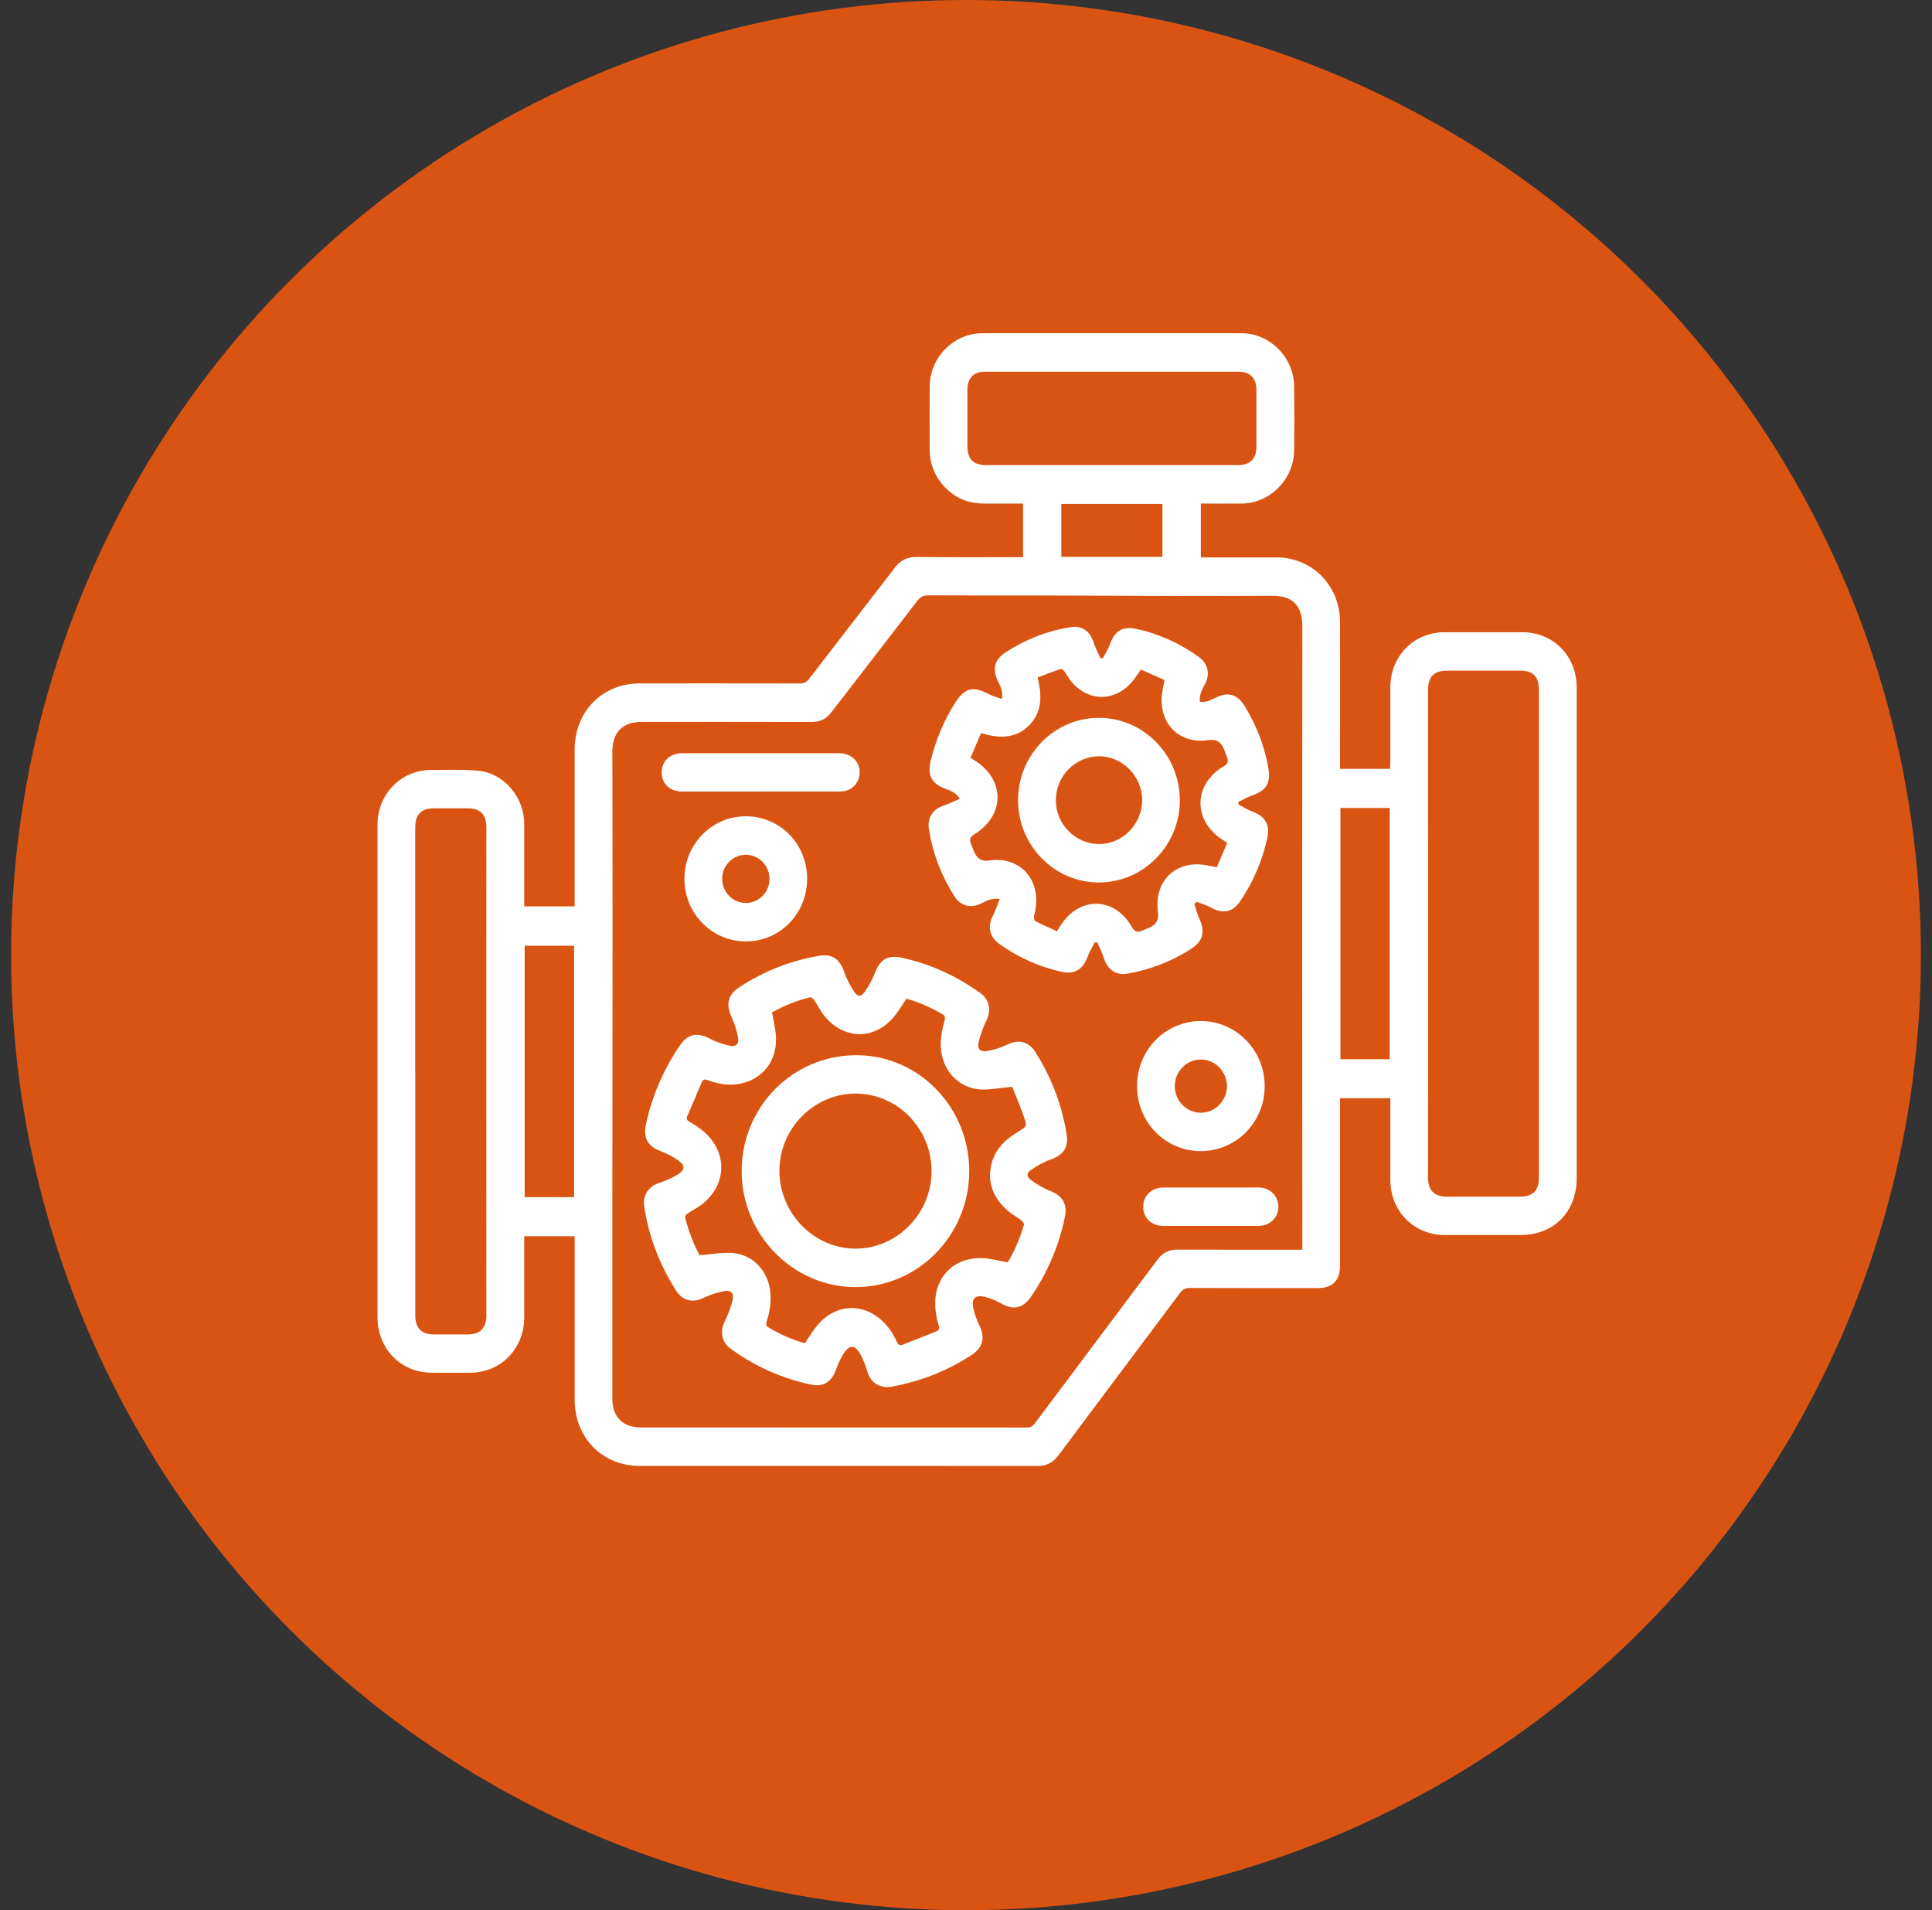
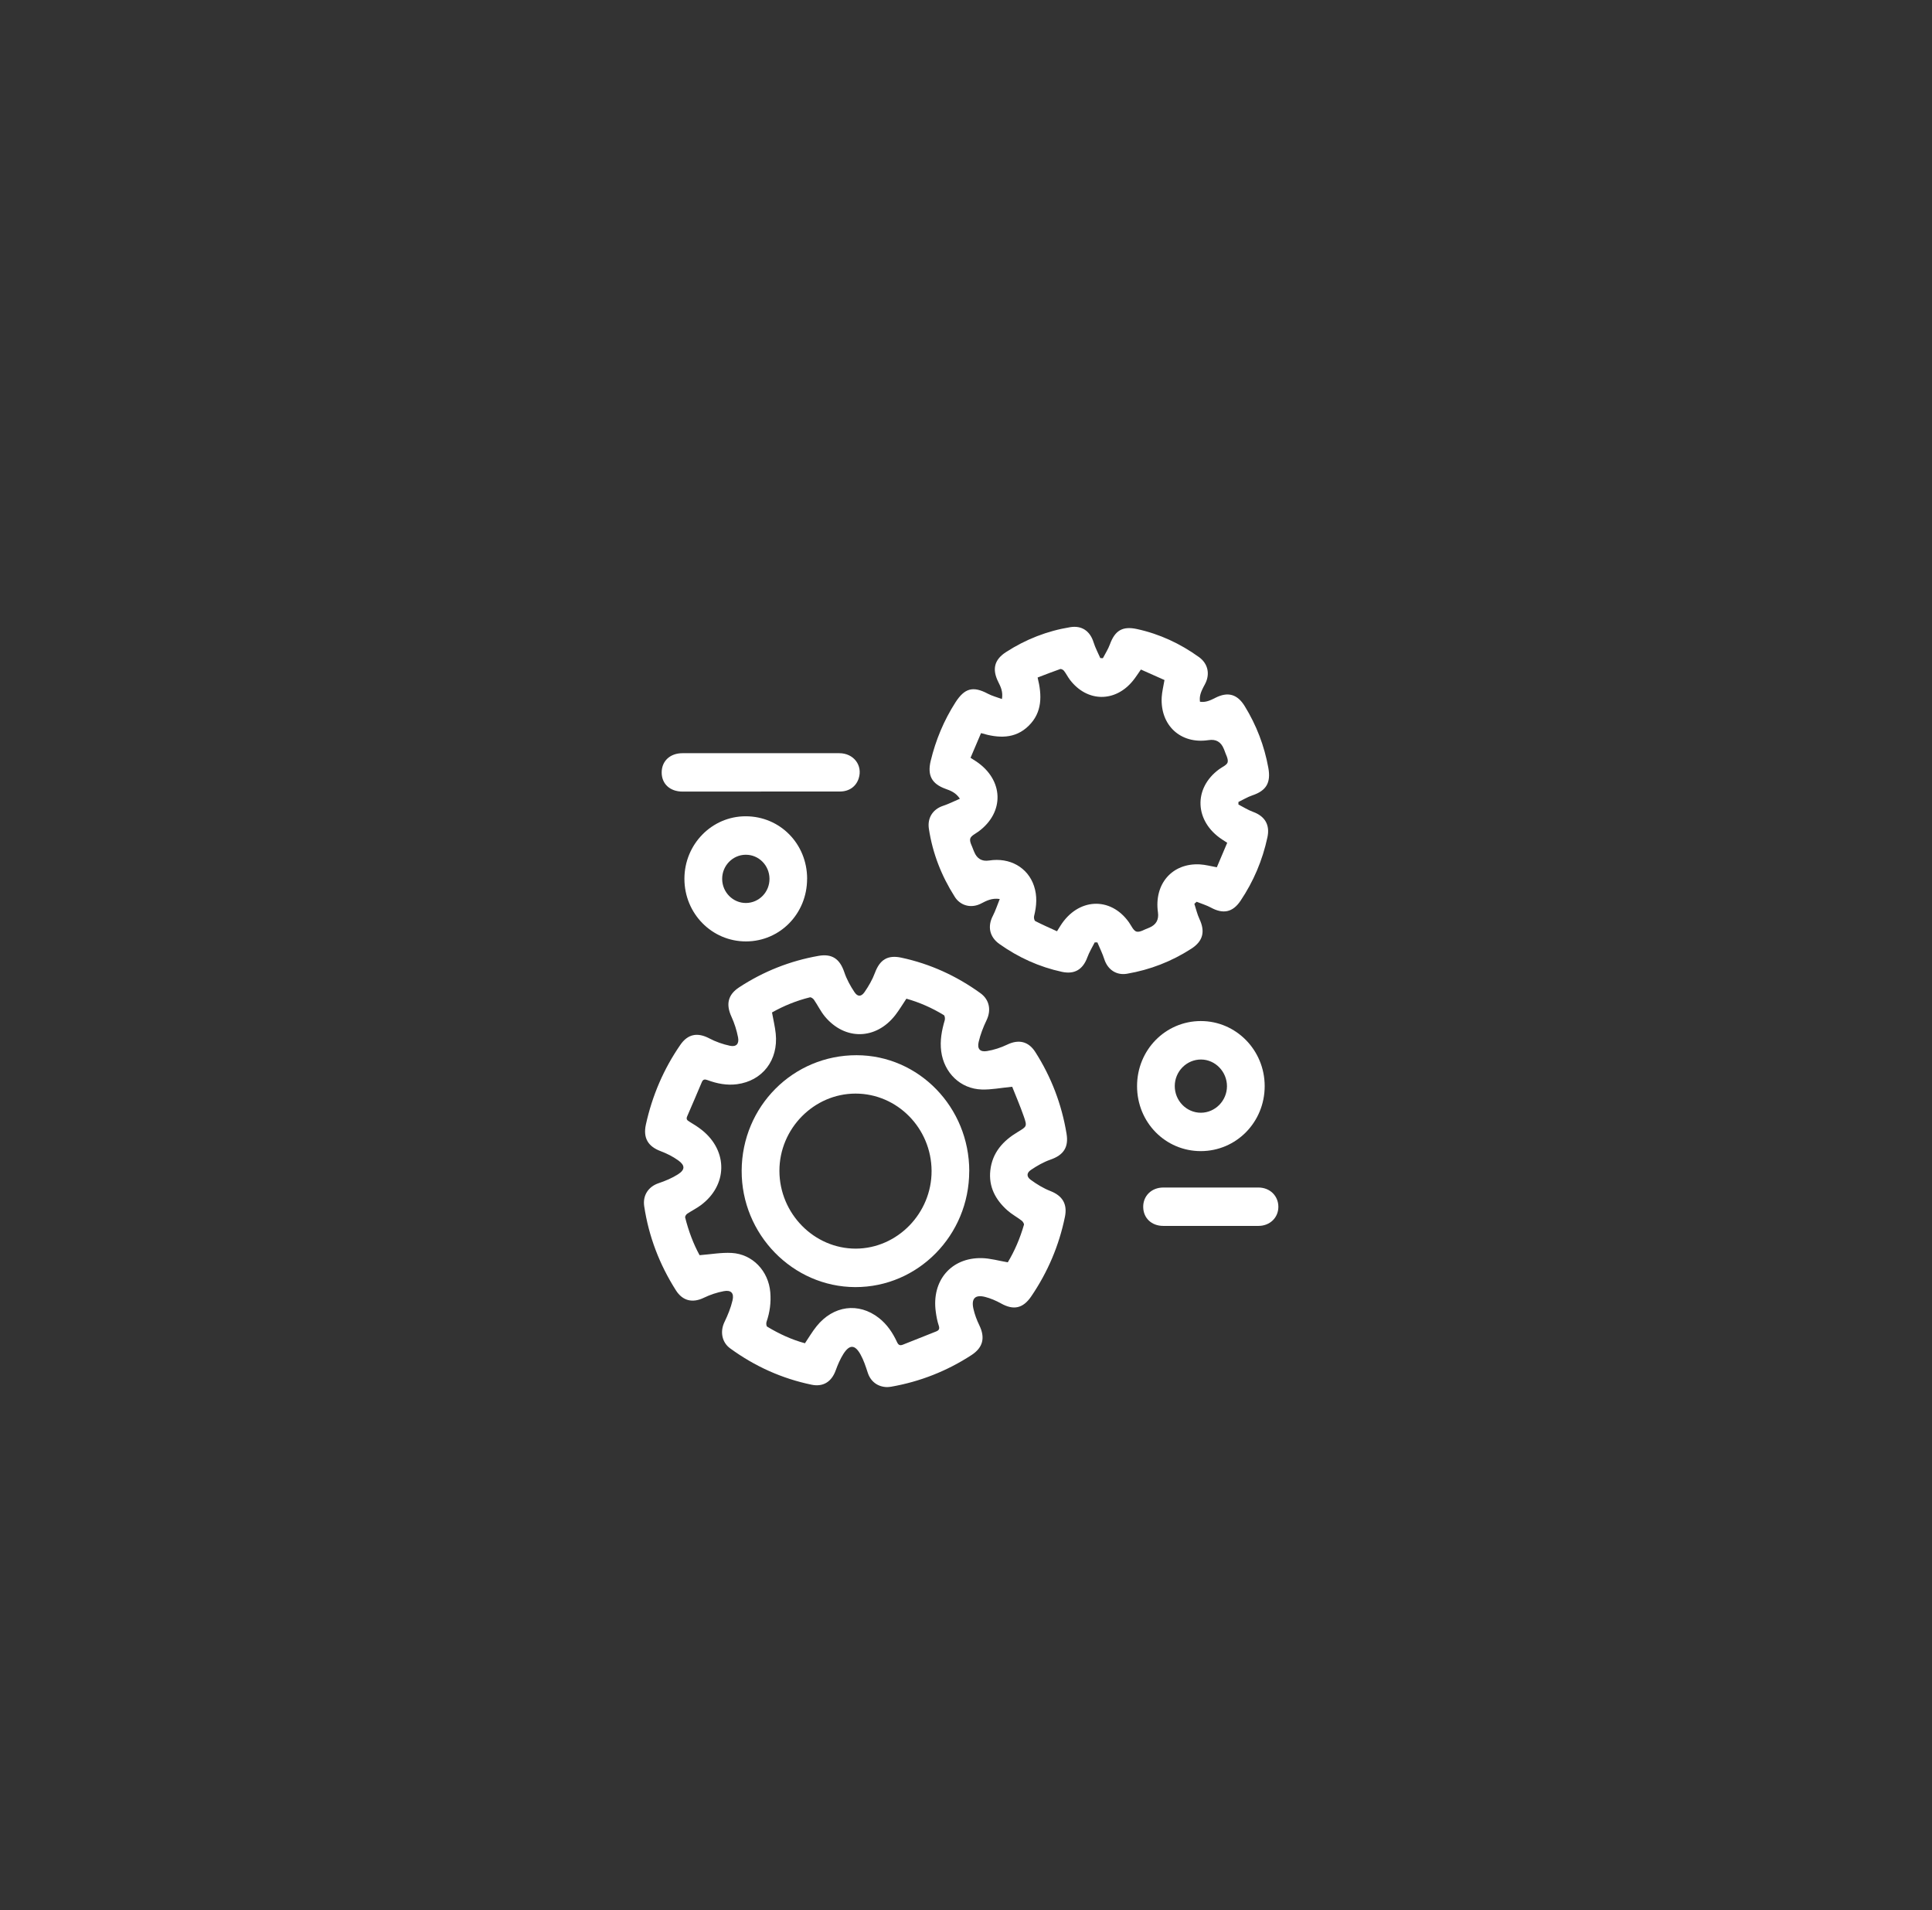
<svg xmlns="http://www.w3.org/2000/svg" width="87" height="86" viewBox="0 0 87 86" fill="none">
  <rect x="0" y="0" width="87" height="86" fill="#333333" stroke="none" />
-   <circle cx="43.5" cy="43" r="43" fill="#D95413" />
-   <path d="M62.606 49.442H60.341C60.341 49.544 60.341 49.642 60.341 49.74C60.341 52.158 60.341 54.574 60.341 56.992C60.341 57.645 60.003 57.99 59.369 57.99C57.441 57.99 55.513 57.994 53.584 57.985C53.377 57.985 53.254 58.054 53.131 58.218C51.31 60.655 49.48 63.086 47.66 65.525C47.417 65.851 47.126 66 46.723 66C40.745 65.995 34.769 65.996 28.791 65.996C27.122 65.996 25.879 64.725 25.879 63.02C25.879 60.681 25.879 58.341 25.879 56.002C25.879 55.895 25.879 55.785 25.879 55.656H23.606C23.606 55.758 23.606 55.849 23.606 55.94C23.606 57.062 23.606 58.185 23.606 59.309C23.606 60.723 22.562 61.794 21.169 61.803C20.596 61.807 20.021 61.805 19.448 61.803C18.044 61.798 17 60.726 17 59.295C17 51.903 17 44.51 17 37.119C17 35.757 18.064 34.665 19.405 34.665C20.108 34.665 20.816 34.634 21.515 34.698C22.696 34.805 23.605 35.882 23.605 37.094C23.605 38.247 23.605 39.402 23.605 40.556C23.605 40.634 23.605 40.71 23.605 40.807H25.877C25.877 40.708 25.877 40.617 25.877 40.526C25.877 38.273 25.879 36.02 25.877 33.766C25.876 32.035 27.113 30.767 28.814 30.767C31.218 30.767 33.621 30.765 36.024 30.77C36.201 30.77 36.313 30.718 36.426 30.574C37.713 28.898 39.013 27.232 40.299 25.555C40.55 25.226 40.847 25.075 41.259 25.078C42.775 25.091 44.289 25.084 45.805 25.084C45.887 25.084 45.971 25.084 46.071 25.084V22.671C45.48 22.671 44.9 22.671 44.32 22.671C43.529 22.671 42.877 22.368 42.379 21.736C42.041 21.309 41.87 20.814 41.866 20.267C41.859 19.308 41.856 18.349 41.866 17.389C41.881 16.077 42.954 15.002 44.243 15.002C48.13 15.002 52.019 15 55.906 15.002C57.186 15.002 58.264 16.09 58.277 17.398C58.287 18.356 58.287 19.315 58.277 20.276C58.262 21.585 57.186 22.664 55.904 22.671C55.3 22.675 54.697 22.671 54.074 22.671V25.095C54.158 25.095 54.247 25.095 54.336 25.095C55.384 25.095 56.432 25.095 57.482 25.095C59.086 25.095 60.339 26.363 60.343 27.998C60.348 30.103 60.343 32.209 60.343 34.314V34.614H62.596C62.599 34.527 62.608 34.438 62.608 34.347C62.608 33.215 62.608 32.086 62.608 30.954C62.608 29.541 63.662 28.465 65.049 28.464C66.22 28.464 67.391 28.464 68.561 28.464C69.95 28.465 71 29.537 71 30.952C71 38.312 71 45.673 71 53.035C71 54.559 69.973 55.602 68.474 55.602C67.334 55.602 66.194 55.602 65.054 55.602C63.669 55.602 62.608 54.525 62.608 53.117C62.608 51.994 62.608 50.872 62.608 49.748C62.608 49.655 62.608 49.562 62.608 49.442H62.606ZM58.645 56.262C58.645 56.129 58.645 56.029 58.645 55.931C58.645 51.019 58.639 46.108 58.639 41.196C58.639 36.853 58.643 32.511 58.645 28.167C58.645 27.279 58.198 26.821 57.334 26.823C55.888 26.823 54.441 26.832 52.995 26.83C50.883 26.826 48.771 26.814 46.66 26.808C45.037 26.805 43.416 26.812 41.793 26.803C41.579 26.803 41.447 26.87 41.316 27.041C40.026 28.724 38.722 30.397 37.429 32.078C37.203 32.373 36.928 32.504 36.562 32.504C34.007 32.498 31.45 32.5 28.895 32.5C28.036 32.5 27.575 32.968 27.575 33.843C27.577 36.493 27.586 39.144 27.584 41.794C27.584 46.199 27.577 50.605 27.574 55.009C27.574 57.659 27.574 60.31 27.574 62.962C27.574 63.793 28.045 64.266 28.861 64.266C34.653 64.266 40.447 64.266 46.239 64.27C46.403 64.27 46.5 64.216 46.598 64.085C48.439 61.623 50.287 59.167 52.127 56.706C52.356 56.402 52.631 56.258 53.008 56.26C54.782 56.268 56.559 56.264 58.334 56.264H58.645V56.262ZM69.3 42.024C69.3 38.374 69.3 34.725 69.3 31.076C69.3 30.456 69.043 30.192 68.438 30.192C67.35 30.192 66.265 30.192 65.178 30.192C64.565 30.192 64.305 30.463 64.305 31.096C64.305 35.868 64.308 40.639 64.31 45.411C64.31 47.945 64.306 50.479 64.305 53.013C64.305 53.592 64.583 53.874 65.149 53.874C66.243 53.874 67.338 53.874 68.433 53.874C69.036 53.874 69.3 53.604 69.3 52.993C69.3 49.337 69.3 45.68 69.3 42.022V42.024ZM18.7 48.245C18.7 51.9 18.7 55.556 18.7 59.211C18.7 59.791 18.971 60.075 19.537 60.079C20.043 60.082 20.548 60.082 21.051 60.079C21.633 60.075 21.903 59.797 21.903 59.2C21.903 54.477 21.899 49.753 21.899 45.031C21.899 42.435 21.903 39.839 21.903 37.245C21.903 36.675 21.628 36.393 21.075 36.392C20.569 36.392 20.064 36.392 19.56 36.392C18.96 36.392 18.698 36.663 18.698 37.277C18.698 40.932 18.698 44.589 18.698 48.243L18.7 48.245ZM50.063 20.941C51.961 20.941 53.859 20.941 55.757 20.941C56.297 20.941 56.577 20.656 56.579 20.105C56.581 19.255 56.582 18.405 56.579 17.554C56.577 17.019 56.291 16.734 55.766 16.734C51.97 16.734 48.174 16.734 44.379 16.734C43.832 16.734 43.563 17.01 43.563 17.569C43.563 18.404 43.563 19.237 43.563 20.072C43.563 20.674 43.827 20.941 44.418 20.941C46.3 20.941 48.183 20.941 50.065 20.941H50.063ZM25.851 53.897V42.578H23.626V53.897H25.851ZM60.36 36.375V47.687H62.58V36.375H60.36ZM47.794 25.069H52.345V22.688H47.794V25.069Z" fill="white" />
  <path d="M39.951 62.449C39.513 62.442 39.201 62.187 39.076 61.801C38.985 61.521 38.892 61.237 38.751 60.983C38.499 60.528 38.256 60.523 37.979 60.956C37.837 61.181 37.728 61.436 37.635 61.69C37.449 62.209 37.071 62.449 36.549 62.342C35.21 62.065 33.989 61.514 32.878 60.704C32.502 60.43 32.418 59.94 32.625 59.517C32.775 59.206 32.909 58.878 32.987 58.543C33.064 58.219 32.919 58.069 32.598 58.129C32.287 58.187 31.977 58.29 31.691 58.429C31.189 58.671 30.741 58.571 30.438 58.094C29.7 56.933 29.215 55.675 29.009 54.305C28.936 53.815 29.2 53.422 29.661 53.268C29.963 53.166 30.264 53.04 30.532 52.869C30.855 52.662 30.855 52.465 30.539 52.24C30.298 52.067 30.025 51.931 29.75 51.827C29.181 51.614 28.954 51.232 29.084 50.632C29.37 49.331 29.882 48.132 30.636 47.041C30.973 46.551 31.409 46.471 31.934 46.746C32.227 46.901 32.552 47.015 32.875 47.083C33.157 47.141 33.292 46.993 33.235 46.701C33.173 46.384 33.073 46.068 32.939 45.775C32.68 45.212 32.778 44.783 33.287 44.449C34.383 43.732 35.573 43.262 36.855 43.035C37.467 42.926 37.817 43.17 38.019 43.768C38.126 44.087 38.292 44.39 38.479 44.669C38.62 44.88 38.779 44.88 38.928 44.669C39.115 44.399 39.285 44.106 39.399 43.799C39.62 43.206 39.972 42.984 40.586 43.115C41.884 43.392 43.07 43.934 44.15 44.714C44.555 45.007 44.645 45.478 44.425 45.933C44.275 46.244 44.148 46.575 44.07 46.91C43.996 47.221 44.132 47.372 44.443 47.321C44.754 47.27 45.068 47.168 45.352 47.032C45.869 46.782 46.312 46.879 46.623 47.366C47.341 48.492 47.81 49.719 48.028 51.043C48.13 51.656 47.887 52.005 47.307 52.207C46.994 52.316 46.696 52.486 46.421 52.673C46.225 52.807 46.221 52.975 46.412 53.115C46.687 53.317 46.987 53.499 47.303 53.623C47.844 53.835 48.073 54.208 47.955 54.783C47.689 56.082 47.18 57.273 46.439 58.363C46.069 58.907 45.646 59 45.078 58.683C44.853 58.558 44.607 58.452 44.359 58.389C43.913 58.276 43.73 58.461 43.834 58.923C43.891 59.178 43.986 59.431 44.1 59.666C44.373 60.228 44.266 60.67 43.746 61.008C42.636 61.73 41.431 62.203 40.133 62.431C40.058 62.444 39.981 62.447 39.947 62.449H39.951ZM31.503 56.51C32.023 56.469 32.487 56.384 32.944 56.409C33.887 56.46 34.605 57.219 34.687 58.179C34.726 58.638 34.667 59.08 34.517 59.513C34.496 59.577 34.507 59.704 34.546 59.727C35.085 60.053 35.653 60.315 36.248 60.475C36.428 60.208 36.581 59.946 36.769 59.713C37.524 58.773 38.663 58.623 39.577 59.336C39.943 59.622 40.199 60 40.393 60.421C40.456 60.555 40.524 60.592 40.658 60.539C41.154 60.339 41.652 60.142 42.15 59.946C42.275 59.897 42.324 59.833 42.273 59.68C42.207 59.484 42.168 59.273 42.14 59.065C41.941 57.663 42.827 56.613 44.209 56.642C44.591 56.65 44.971 56.762 45.382 56.831C45.687 56.326 45.934 55.751 46.109 55.143C46.123 55.094 46.06 54.996 46.009 54.956C45.794 54.792 45.553 54.663 45.355 54.485C44.83 54.014 44.514 53.431 44.595 52.695C44.684 51.889 45.171 51.359 45.825 50.967C46.241 50.715 46.261 50.717 46.1 50.255C45.935 49.782 45.737 49.324 45.58 48.927C45.069 48.976 44.639 49.064 44.211 49.051C43.248 49.022 42.513 48.3 42.384 47.336C42.32 46.852 42.407 46.391 42.543 45.931C42.563 45.862 42.547 45.729 42.502 45.702C41.97 45.376 41.406 45.129 40.816 44.962C40.643 45.22 40.493 45.474 40.313 45.706C39.445 46.817 38.053 46.848 37.149 45.769C36.958 45.54 36.826 45.262 36.655 45.012C36.617 44.956 36.523 44.889 36.472 44.901C35.869 45.049 35.296 45.282 34.764 45.582C34.823 45.913 34.9 46.222 34.932 46.537C35.055 47.727 34.337 48.662 33.187 48.813C32.73 48.873 32.287 48.787 31.859 48.627C31.736 48.582 31.659 48.589 31.604 48.718C31.386 49.233 31.168 49.746 30.945 50.257C30.891 50.379 30.934 50.434 31.038 50.495C31.236 50.614 31.432 50.736 31.611 50.879C32.793 51.825 32.766 53.37 31.55 54.266C31.359 54.407 31.143 54.512 30.945 54.645C30.896 54.678 30.841 54.767 30.854 54.814C31.007 55.427 31.229 56.013 31.503 56.51Z" fill="white" />
  <path d="M53.783 40.69C53.858 40.919 53.911 41.159 54.013 41.376C54.281 41.947 54.17 42.375 53.645 42.713C52.754 43.288 51.79 43.661 50.751 43.839C50.274 43.921 49.88 43.657 49.728 43.184C49.646 42.926 49.521 42.68 49.416 42.429C49.376 42.429 49.335 42.429 49.296 42.427C49.185 42.649 49.051 42.864 48.966 43.097C48.762 43.654 48.385 43.875 47.821 43.754C46.796 43.532 45.861 43.108 45.002 42.498C44.561 42.185 44.459 41.711 44.711 41.229C44.829 41.001 44.907 40.752 45.02 40.474C44.655 40.421 44.416 40.557 44.173 40.681C43.795 40.874 43.379 40.812 43.099 40.514C43.056 40.47 43.02 40.417 42.988 40.366C42.393 39.431 41.997 38.418 41.829 37.317C41.752 36.823 42.006 36.431 42.474 36.277C42.722 36.195 42.957 36.075 43.225 35.96C43.04 35.682 42.809 35.598 42.583 35.516C41.958 35.291 41.752 34.911 41.911 34.252C42.138 33.313 42.504 32.437 43.023 31.625C43.44 30.976 43.818 30.878 44.489 31.234C44.679 31.334 44.891 31.387 45.118 31.471C45.175 31.141 45.061 30.918 44.952 30.699C44.668 30.128 44.775 29.699 45.3 29.359C46.189 28.784 47.155 28.405 48.196 28.236C48.714 28.152 49.085 28.409 49.244 28.916C49.321 29.162 49.444 29.391 49.548 29.628C49.587 29.63 49.624 29.631 49.664 29.633C49.769 29.428 49.899 29.231 49.978 29.015C50.208 28.382 50.551 28.18 51.197 28.32C52.215 28.542 53.14 28.971 53.988 29.581C54.402 29.877 54.504 30.361 54.254 30.816C54.056 31.176 54.006 31.349 54.036 31.593C54.29 31.634 54.511 31.529 54.727 31.418C55.293 31.13 55.72 31.25 56.054 31.796C56.579 32.651 56.934 33.574 57.114 34.567C57.236 35.24 57.023 35.598 56.393 35.809C56.177 35.882 55.975 36.006 55.768 36.106C55.768 36.144 55.768 36.182 55.768 36.22C55.988 36.333 56.2 36.47 56.431 36.553C56.961 36.748 57.195 37.136 57.073 37.699C56.852 38.731 56.447 39.684 55.861 40.556C55.511 41.076 55.081 41.161 54.533 40.863C54.329 40.752 54.102 40.687 53.886 40.599C53.854 40.628 53.82 40.657 53.788 40.687L53.783 40.69ZM47.598 41.927C47.662 41.823 47.707 41.752 47.751 41.681C48.541 40.425 50.005 40.35 50.837 41.523C50.944 41.674 51.04 41.905 51.179 41.942C51.335 41.982 51.537 41.842 51.717 41.78C51.731 41.774 51.745 41.767 51.76 41.762C52.062 41.634 52.19 41.406 52.144 41.078C51.962 39.795 52.785 38.847 54.035 38.916C54.283 38.931 54.527 38.998 54.795 39.046C54.952 38.678 55.106 38.316 55.263 37.943C55.168 37.881 55.099 37.838 55.029 37.792C53.79 36.975 53.729 35.489 54.899 34.632C55.036 34.53 55.254 34.443 55.283 34.314C55.318 34.157 55.193 33.963 55.138 33.785C55.131 33.763 55.12 33.741 55.111 33.719C54.985 33.401 54.756 33.269 54.424 33.321C54.424 33.321 54.41 33.324 54.401 33.324C53.161 33.504 52.242 32.655 52.313 31.385C52.328 31.14 52.39 30.898 52.438 30.616C52.088 30.459 51.73 30.301 51.376 30.143C51.246 30.328 51.147 30.486 51.031 30.63C50.231 31.633 48.957 31.622 48.182 30.608C48.084 30.479 48.012 30.33 47.914 30.203C47.878 30.155 47.784 30.106 47.739 30.123C47.401 30.239 47.068 30.372 46.725 30.503C46.928 31.316 46.935 32.073 46.325 32.673C45.709 33.281 44.959 33.239 44.177 33.006C44.016 33.383 43.863 33.745 43.704 34.117C43.804 34.183 43.882 34.23 43.957 34.279C45.198 35.109 45.246 36.566 44.063 37.436C43.927 37.536 43.722 37.629 43.69 37.759C43.654 37.907 43.777 38.094 43.832 38.265C43.841 38.294 43.855 38.323 43.868 38.351C43.994 38.661 44.217 38.791 44.538 38.742C45.471 38.594 46.282 39.051 46.562 39.886C46.714 40.337 46.68 40.79 46.566 41.245C46.548 41.314 46.575 41.445 46.621 41.469C46.939 41.632 47.268 41.776 47.602 41.929L47.598 41.927Z" fill="white" />
  <path d="M54.075 51.825C52.477 51.825 51.204 50.53 51.203 48.9C51.201 47.275 52.477 45.971 54.074 45.969C55.661 45.968 56.95 47.279 56.95 48.898C56.95 50.521 55.672 51.823 54.074 51.825H54.075ZM55.252 48.904C55.252 48.251 54.729 47.708 54.092 47.701C53.44 47.694 52.902 48.232 52.901 48.895C52.899 49.559 53.433 50.101 54.083 50.097C54.724 50.092 55.25 49.555 55.252 48.904Z" fill="white" />
  <path d="M36.344 39.568C36.344 41.132 35.126 42.38 33.596 42.384C32.057 42.387 30.82 41.13 30.82 39.564C30.82 38.011 32.054 36.75 33.577 36.75C35.126 36.75 36.346 37.989 36.346 39.566L36.344 39.568ZM33.578 38.482C32.993 38.485 32.514 38.978 32.52 39.575C32.523 40.172 33.009 40.659 33.594 40.654C34.184 40.648 34.657 40.159 34.651 39.56C34.646 38.96 34.168 38.478 33.58 38.482H33.578Z" fill="white" />
  <path d="M34.267 35.638C33.089 35.638 31.912 35.638 30.734 35.638C30.171 35.638 29.798 35.294 29.796 34.78C29.796 34.265 30.171 33.912 30.728 33.91C33.084 33.91 35.438 33.91 37.794 33.91C38.442 33.91 38.858 34.459 38.667 35.047C38.549 35.413 38.235 35.635 37.822 35.635C36.637 35.636 35.451 35.635 34.267 35.635V35.638Z" fill="white" />
  <path d="M54.517 55.192C53.806 55.192 53.094 55.192 52.383 55.192C51.858 55.192 51.487 54.841 51.48 54.345C51.472 53.843 51.853 53.466 52.38 53.464C53.81 53.462 55.24 53.461 56.67 53.464C57.184 53.464 57.565 53.839 57.566 54.33C57.568 54.819 57.186 55.191 56.672 55.192C55.952 55.194 55.234 55.192 54.515 55.192H54.517Z" fill="white" />
  <path d="M43.645 52.729C43.643 55.613 41.34 57.954 38.513 57.947C35.696 57.939 33.384 55.569 33.398 52.702C33.412 49.811 35.714 47.501 38.576 47.507C41.376 47.512 43.648 49.851 43.647 52.729H43.645ZM41.95 52.715C41.943 50.797 40.406 49.235 38.526 49.235C36.649 49.235 35.094 50.816 35.098 52.717C35.103 54.638 36.66 56.218 38.538 56.215C40.41 56.209 41.958 54.621 41.95 52.715Z" fill="white" />
-   <path d="M49.469 39.73C47.471 39.728 45.837 38.052 45.844 36.013C45.851 33.972 47.487 32.315 49.492 32.318C51.495 32.322 53.127 33.985 53.129 36.026C53.129 38.074 51.492 39.733 49.469 39.73ZM49.503 34.05C48.437 34.043 47.553 34.929 47.546 36.015C47.537 37.094 48.414 37.992 49.485 38C50.542 38.007 51.431 37.105 51.433 36.022C51.433 34.954 50.558 34.057 49.505 34.048L49.503 34.05Z" fill="white" />
</svg>